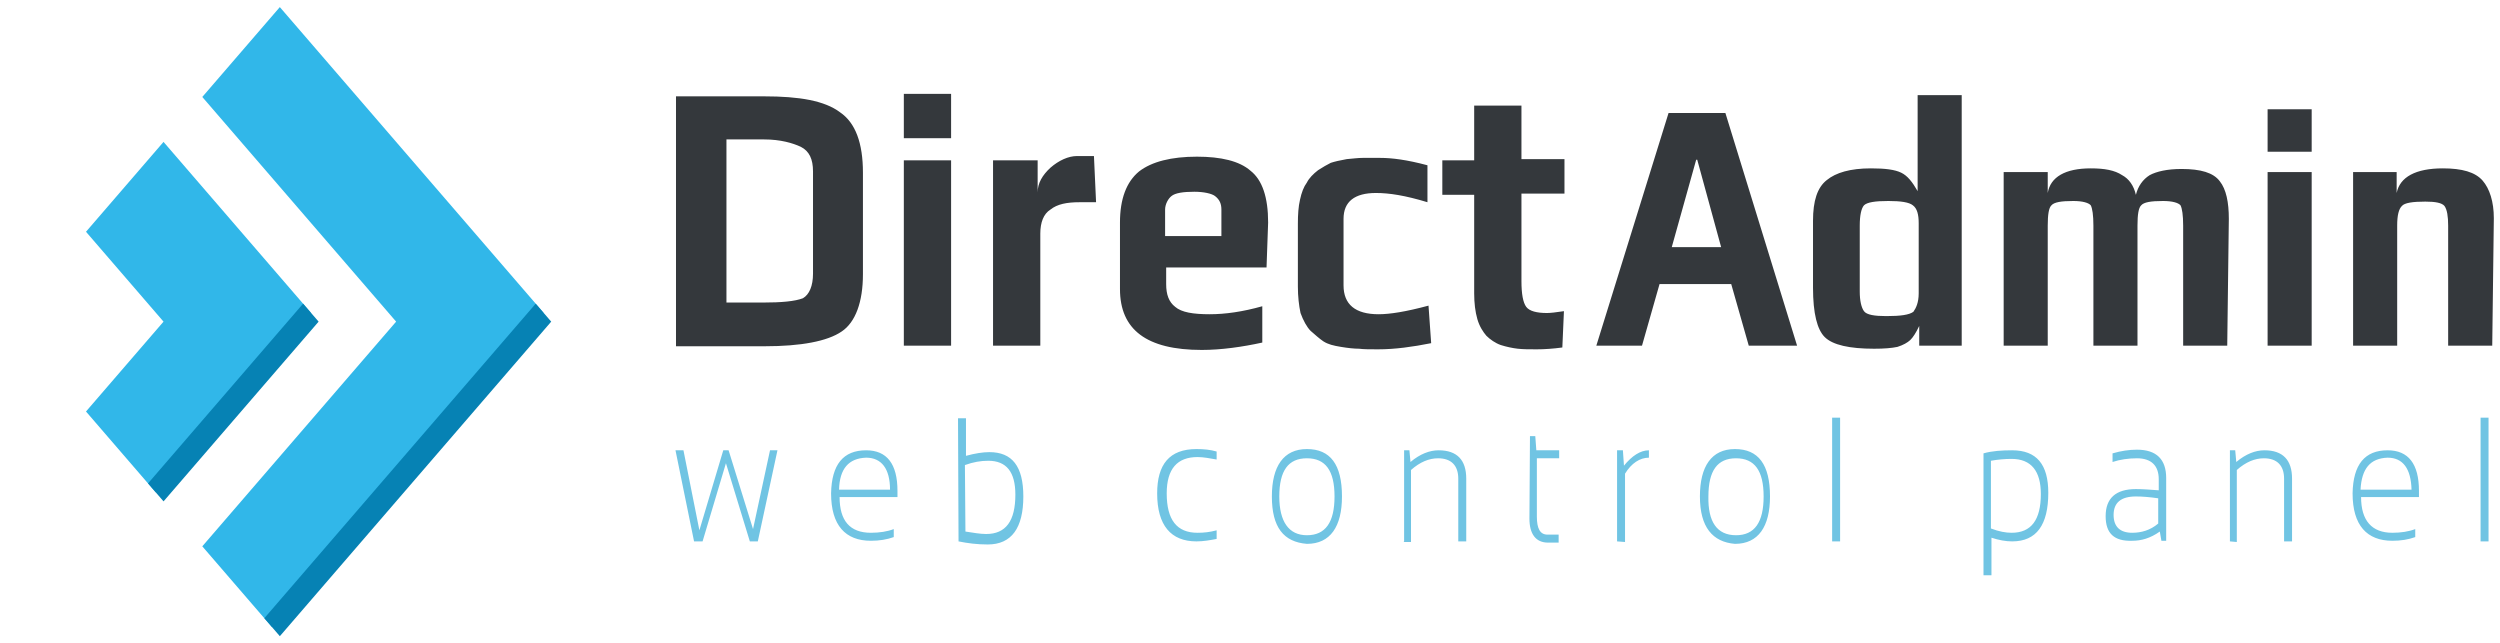
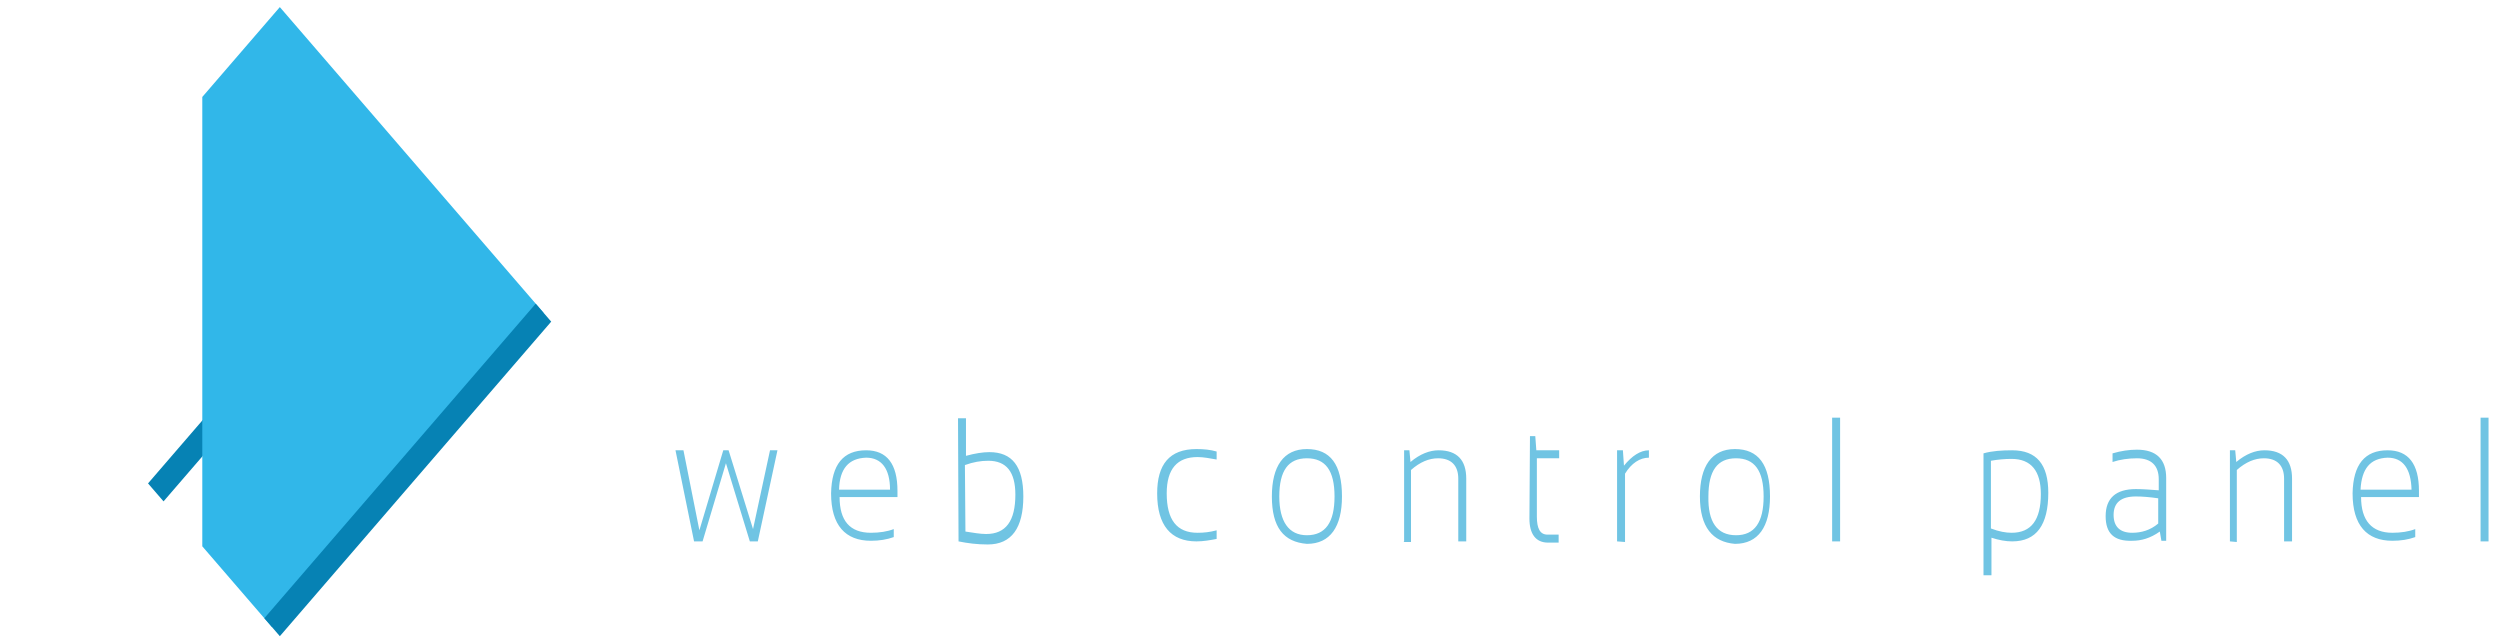
<svg xmlns="http://www.w3.org/2000/svg" width="171" height="44" viewBox="0 0 171 44" fill="none">
  <path d="M46.203 30.8H46.748L47.838 36.273L49.472 30.8H49.836L51.507 36.189L52.669 30.8H53.178L51.834 37.031H51.289L49.654 31.684L48.056 37.031H47.474L46.203 30.8ZM57.391 33.495H60.878C60.878 32.063 60.297 31.305 59.244 31.305C58.045 31.347 57.428 32.063 57.391 33.495ZM59.244 30.8C60.66 30.8 61.387 31.726 61.387 33.579C61.387 33.705 61.387 33.831 61.387 34H57.428C57.428 35.6 58.118 36.442 59.571 36.442C60.152 36.442 60.697 36.358 61.133 36.189V36.737C60.66 36.905 60.152 36.989 59.571 36.989C57.827 36.989 56.846 35.937 56.846 33.747C56.883 31.768 57.682 30.8 59.244 30.8ZM66.036 36.358C66.581 36.442 67.053 36.526 67.453 36.526C68.797 36.526 69.451 35.642 69.451 33.831C69.451 32.273 68.833 31.516 67.598 31.516C67.09 31.516 66.581 31.6 66 31.81L66.036 36.358ZM65.528 28.61H66.073V31.179C66.69 31.01 67.235 30.926 67.671 30.926C69.233 30.926 69.996 31.895 69.996 33.958C69.996 36.105 69.197 37.242 67.562 37.242C66.836 37.242 66.182 37.158 65.564 37.031L65.528 28.61ZM83.218 36.863C82.782 36.947 82.31 37.031 81.838 37.031C80.094 37.031 79.15 35.937 79.15 33.747C79.15 31.768 79.985 30.716 81.838 30.716C82.346 30.716 82.782 30.758 83.218 30.884V31.431C82.746 31.347 82.31 31.263 81.91 31.263C80.53 31.263 79.803 32.063 79.803 33.747C79.803 35.558 80.494 36.442 81.91 36.442C82.346 36.442 82.746 36.4 83.218 36.273V36.863ZM89.393 36.61C90.665 36.61 91.282 35.726 91.282 33.958C91.282 32.189 90.665 31.347 89.393 31.347C88.122 31.347 87.504 32.189 87.504 33.958C87.504 35.684 88.158 36.61 89.393 36.61ZM86.996 33.958C86.996 31.895 87.795 30.716 89.393 30.716C90.992 30.716 91.791 31.768 91.791 33.958C91.791 36.021 90.992 37.2 89.393 37.2C87.795 37.073 86.996 36.063 86.996 33.958ZM96.041 37.031V30.8H96.404L96.477 31.6C97.13 31.052 97.784 30.8 98.402 30.8C99.673 30.8 100.291 31.474 100.291 32.737V37.031H99.746V32.737C99.746 31.852 99.273 31.347 98.365 31.347C97.748 31.347 97.13 31.6 96.513 32.147V37.073H96.004L96.041 37.031ZM104.65 29.831H105.013L105.085 30.8H106.647V31.347H105.122V35.347C105.122 36.147 105.34 36.568 105.848 36.568H106.611V37.115H105.885C105.049 37.115 104.613 36.526 104.613 35.474L104.65 29.831ZM110.607 37.031V30.8H111.006L111.079 31.852C111.624 31.179 112.205 30.8 112.786 30.8V31.305C112.169 31.305 111.588 31.684 111.152 32.4V37.073L110.607 37.031ZM118.744 36.61C120.015 36.61 120.632 35.726 120.632 33.958C120.632 32.189 120.015 31.347 118.744 31.347C117.472 31.347 116.855 32.189 116.855 33.958C116.818 35.684 117.436 36.61 118.744 36.61ZM116.274 33.958C116.274 31.895 117.073 30.716 118.671 30.716C120.269 30.716 121.068 31.768 121.068 33.958C121.068 36.021 120.269 37.2 118.671 37.2C117.145 37.073 116.274 36.063 116.274 33.958ZM125.863 37.031H125.318V28.568H125.863V37.031ZM136.179 36.147C136.724 36.358 137.197 36.442 137.596 36.442C138.94 36.442 139.594 35.558 139.594 33.789C139.594 32.231 138.94 31.389 137.596 31.389C137.124 31.389 136.652 31.431 136.179 31.516V36.147ZM135.671 31.01C136.252 30.842 136.942 30.8 137.632 30.8C139.303 30.8 140.103 31.768 140.103 33.705C140.103 35.895 139.303 37.031 137.632 37.031C137.197 37.031 136.724 36.947 136.216 36.779V39.347H135.671V31.01ZM146.096 33.958C145.079 33.958 144.57 34.379 144.57 35.221C144.57 36.021 145.006 36.442 145.842 36.442C146.459 36.442 147.077 36.273 147.622 35.81V34.084C147.041 34 146.532 33.958 146.096 33.958ZM144.026 35.305C144.026 34.084 144.716 33.453 146.096 33.453C146.605 33.453 147.077 33.495 147.658 33.537V32.779C147.658 31.852 147.15 31.347 146.169 31.347C145.588 31.347 145.006 31.431 144.498 31.6V31.01C145.079 30.842 145.624 30.758 146.169 30.758C147.513 30.758 148.167 31.431 148.167 32.695V36.989H147.84L147.731 36.358C147.077 36.821 146.459 36.989 145.842 36.989C144.607 37.031 144.026 36.484 144.026 35.305ZM152.526 37.031V30.8H152.889L152.961 31.6C153.615 31.052 154.269 30.8 154.887 30.8C156.158 30.8 156.776 31.474 156.776 32.737V37.031H156.231V32.737C156.231 31.852 155.758 31.347 154.85 31.347C154.233 31.347 153.615 31.6 152.998 32.147V37.073L152.526 37.031ZM161.461 33.495H164.949C164.912 32.063 164.367 31.305 163.314 31.305C162.115 31.347 161.534 32.063 161.461 33.495ZM163.314 30.8C164.731 30.8 165.457 31.726 165.457 33.579C165.457 33.705 165.457 33.831 165.457 34H161.498C161.498 35.6 162.224 36.442 163.641 36.442C164.222 36.442 164.767 36.358 165.203 36.189V36.737C164.731 36.905 164.222 36.989 163.641 36.989C161.897 36.989 160.917 35.937 160.917 33.747C160.953 31.768 161.752 30.8 163.314 30.8ZM170.216 37.031H169.671V28.568H170.216V37.031Z" fill="#70C4E3" />
-   <path d="M55.61 18.716V11.726C55.61 10.884 55.356 10.337 54.775 10.042C54.23 9.789 53.394 9.537 52.268 9.537H49.689V20.695H52.159C53.467 20.695 54.375 20.61 54.92 20.4C55.356 20.147 55.61 19.558 55.61 18.716ZM59.025 11.81V18.758C59.025 20.652 58.516 22.042 57.572 22.673C56.591 23.347 54.775 23.684 52.304 23.684H46.238V6.59H52.268C54.666 6.59 56.409 6.884 57.463 7.684C58.516 8.4 59.025 9.789 59.025 11.81ZM65.055 23.642H61.822V10.968H65.055V23.642ZM65.055 9.453H61.822V6.421H65.055V9.453ZM74.971 13.832H73.845C72.973 13.832 72.319 13.958 71.847 14.337C71.375 14.632 71.157 15.221 71.157 15.979V23.642H67.924V10.968H70.975V13.158C70.975 12.526 71.302 11.979 71.847 11.474C72.428 10.968 73.082 10.674 73.663 10.674H74.826L74.971 13.832ZM83.544 16.147V14.337C83.544 13.958 83.435 13.663 83.108 13.411C82.89 13.242 82.345 13.116 81.691 13.116C80.928 13.116 80.383 13.2 80.129 13.411C79.911 13.579 79.693 13.958 79.693 14.337V16.147H83.544ZM86.631 18.294H79.766V19.431C79.766 20.147 79.948 20.652 80.383 20.989C80.819 21.368 81.619 21.494 82.745 21.494C83.798 21.494 84.997 21.326 86.341 20.947V23.431C84.997 23.726 83.544 23.936 82.2 23.936C78.422 23.936 76.606 22.547 76.606 19.768V15.221C76.606 13.621 77.042 12.442 77.913 11.726C78.785 11.053 80.129 10.716 81.873 10.716C83.507 10.716 84.779 11.011 85.542 11.684C86.341 12.316 86.74 13.495 86.74 15.221L86.631 18.294ZM97.892 23.473C96.621 23.726 95.422 23.894 94.26 23.894C93.715 23.894 93.279 23.894 92.952 23.852C92.625 23.852 92.225 23.81 91.717 23.726C91.208 23.642 90.845 23.558 90.518 23.347C90.264 23.179 89.937 22.884 89.646 22.631C89.392 22.379 89.138 21.916 88.956 21.41C88.847 20.905 88.775 20.273 88.775 19.6V15.305C88.775 14.674 88.811 14.126 88.92 13.663C89.029 13.158 89.174 12.779 89.392 12.484C89.537 12.189 89.828 11.895 90.155 11.642C90.482 11.432 90.772 11.263 91.027 11.137C91.281 11.053 91.644 10.968 92.116 10.884C92.589 10.842 92.915 10.8 93.206 10.8C93.46 10.8 93.896 10.8 94.405 10.8C95.204 10.8 96.221 10.926 97.638 11.305V13.832C96.112 13.368 95.022 13.2 94.114 13.2C92.661 13.2 91.898 13.789 91.898 14.968V19.516C91.898 20.821 92.698 21.494 94.296 21.494C95.059 21.494 96.148 21.326 97.71 20.905L97.892 23.473ZM106.864 23.768C106.247 23.852 105.629 23.894 105.121 23.894C104.612 23.894 104.176 23.894 103.813 23.852C103.45 23.81 103.05 23.726 102.651 23.6C102.287 23.473 101.924 23.221 101.67 22.968C101.452 22.715 101.198 22.337 101.052 21.831C100.907 21.326 100.834 20.737 100.834 20.063V13.326H98.655V10.968H100.834V7.221H104.067V10.884H107.01V13.242H104.067V19.221C104.067 20.105 104.176 20.695 104.394 20.989C104.612 21.284 105.121 21.41 105.811 21.41C106.029 21.41 106.428 21.368 106.973 21.284L106.864 23.768Z" fill="#34383C" />
-   <path d="M117.726 16.906L116.091 10.927H116.019L114.348 16.906H117.726ZM122.92 23.642H119.615L118.416 19.432H113.512L112.313 23.642H109.189L114.13 7.727H118.016L122.92 23.642ZM131.239 20.063V15.264C131.239 14.674 131.13 14.253 130.839 14.043C130.585 13.832 130.004 13.748 129.168 13.748C128.26 13.748 127.715 13.832 127.497 14.043C127.315 14.253 127.207 14.716 127.207 15.432V19.937C127.207 20.569 127.315 21.032 127.497 21.285C127.679 21.537 128.224 21.621 129.023 21.621C130.004 21.621 130.585 21.537 130.875 21.327C131.057 21.074 131.239 20.695 131.239 20.063ZM134.181 23.642H131.275V22.295C131.057 22.758 130.839 23.095 130.657 23.263C130.476 23.432 130.185 23.6 129.786 23.727C129.386 23.811 128.877 23.853 128.187 23.853C126.516 23.853 125.354 23.6 124.809 23.053C124.301 22.548 124.01 21.453 124.01 19.684V15.095C124.01 13.748 124.301 12.822 124.954 12.316C125.572 11.811 126.553 11.516 127.969 11.516C128.95 11.516 129.604 11.601 130.04 11.811C130.476 12.021 130.803 12.443 131.166 13.074V6.506H134.181V23.642ZM152.343 23.642H149.328V15.432C149.328 14.716 149.256 14.253 149.147 14.043C149.001 13.874 148.602 13.748 147.948 13.748C147.112 13.748 146.64 13.832 146.459 14.043C146.277 14.211 146.204 14.674 146.204 15.432V23.642H143.189V15.432C143.189 14.716 143.117 14.253 143.008 14.043C142.862 13.874 142.463 13.748 141.809 13.748C140.974 13.748 140.501 13.832 140.32 14.043C140.138 14.211 140.065 14.674 140.065 15.432V23.642H137.051V11.769H140.065V13.2C140.247 12.106 141.264 11.516 143.008 11.516C143.952 11.516 144.642 11.643 145.151 11.979C145.623 12.232 145.95 12.695 146.095 13.327C146.241 12.737 146.568 12.274 147.04 11.979C147.512 11.727 148.239 11.558 149.219 11.558C150.527 11.558 151.399 11.811 151.835 12.4C152.271 12.948 152.452 13.832 152.452 14.969L152.343 23.642ZM158.119 23.642H155.104V11.769H158.119V23.642ZM158.119 10.38H155.104V7.474H158.119V10.38ZM170.469 23.642H167.454V15.432C167.454 14.8 167.382 14.337 167.2 14.085C167.018 13.874 166.583 13.79 165.892 13.79C165.021 13.79 164.476 13.874 164.294 14.085C164.076 14.295 163.967 14.716 163.967 15.432V23.642H160.952V11.769H163.931V13.2C164.149 12.106 165.238 11.516 167.091 11.516C168.399 11.516 169.307 11.769 169.815 12.358C170.288 12.906 170.578 13.79 170.578 14.927L170.469 23.642Z" fill="#34383C" />
-   <path d="M5.882 15.853L11.185 22L5.882 28.147L10.655 33.68L21.261 21.385L11.185 9.706L5.882 15.853Z" fill="#31B7E9" />
  <path d="M20.732 20.77L10.125 33.065L11.186 34.294L21.793 22L20.732 20.77Z" fill="#0682B4" />
-   <path d="M13.837 6.632L27.095 22L13.837 37.368L18.61 42.901L37.172 21.385L19.14 0.485L13.837 6.632Z" fill="#31B7E9" />
+   <path d="M13.837 6.632L13.837 37.368L18.61 42.901L37.172 21.385L19.14 0.485L13.837 6.632Z" fill="#31B7E9" />
  <path d="M36.642 20.771L18.08 42.286L19.141 43.516L37.703 22L36.642 20.771Z" fill="#0682B4" />
</svg>